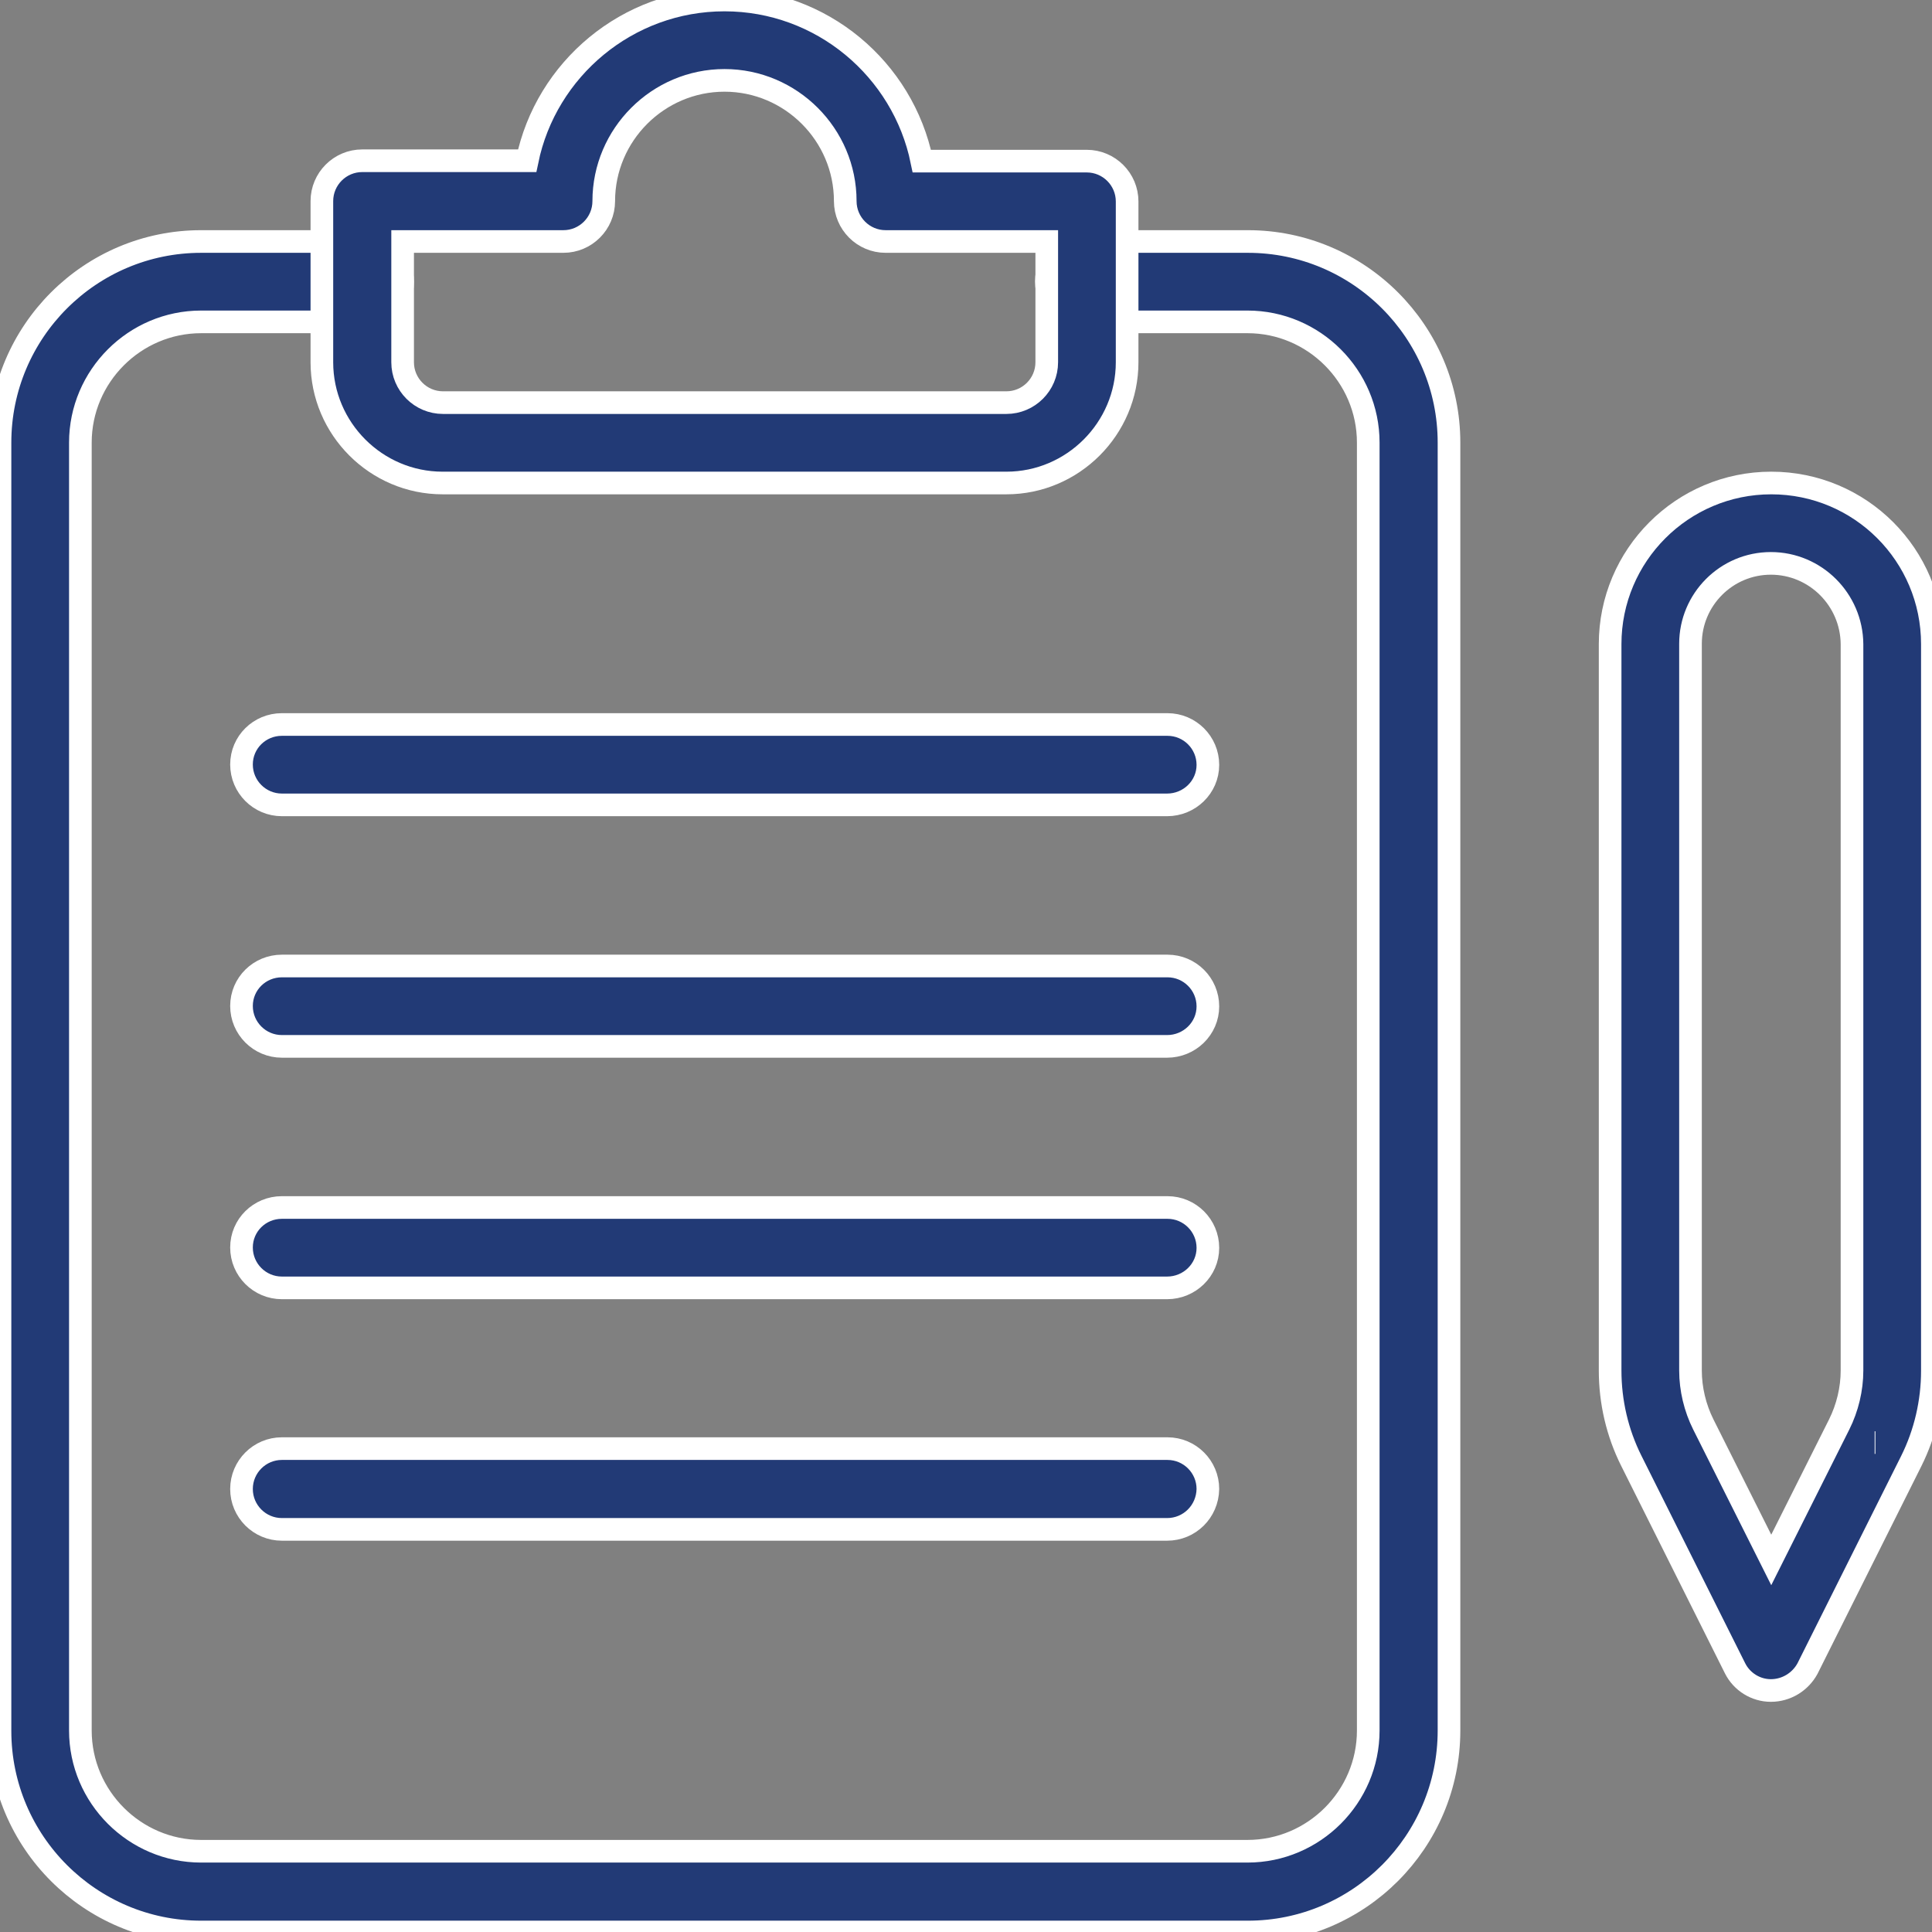
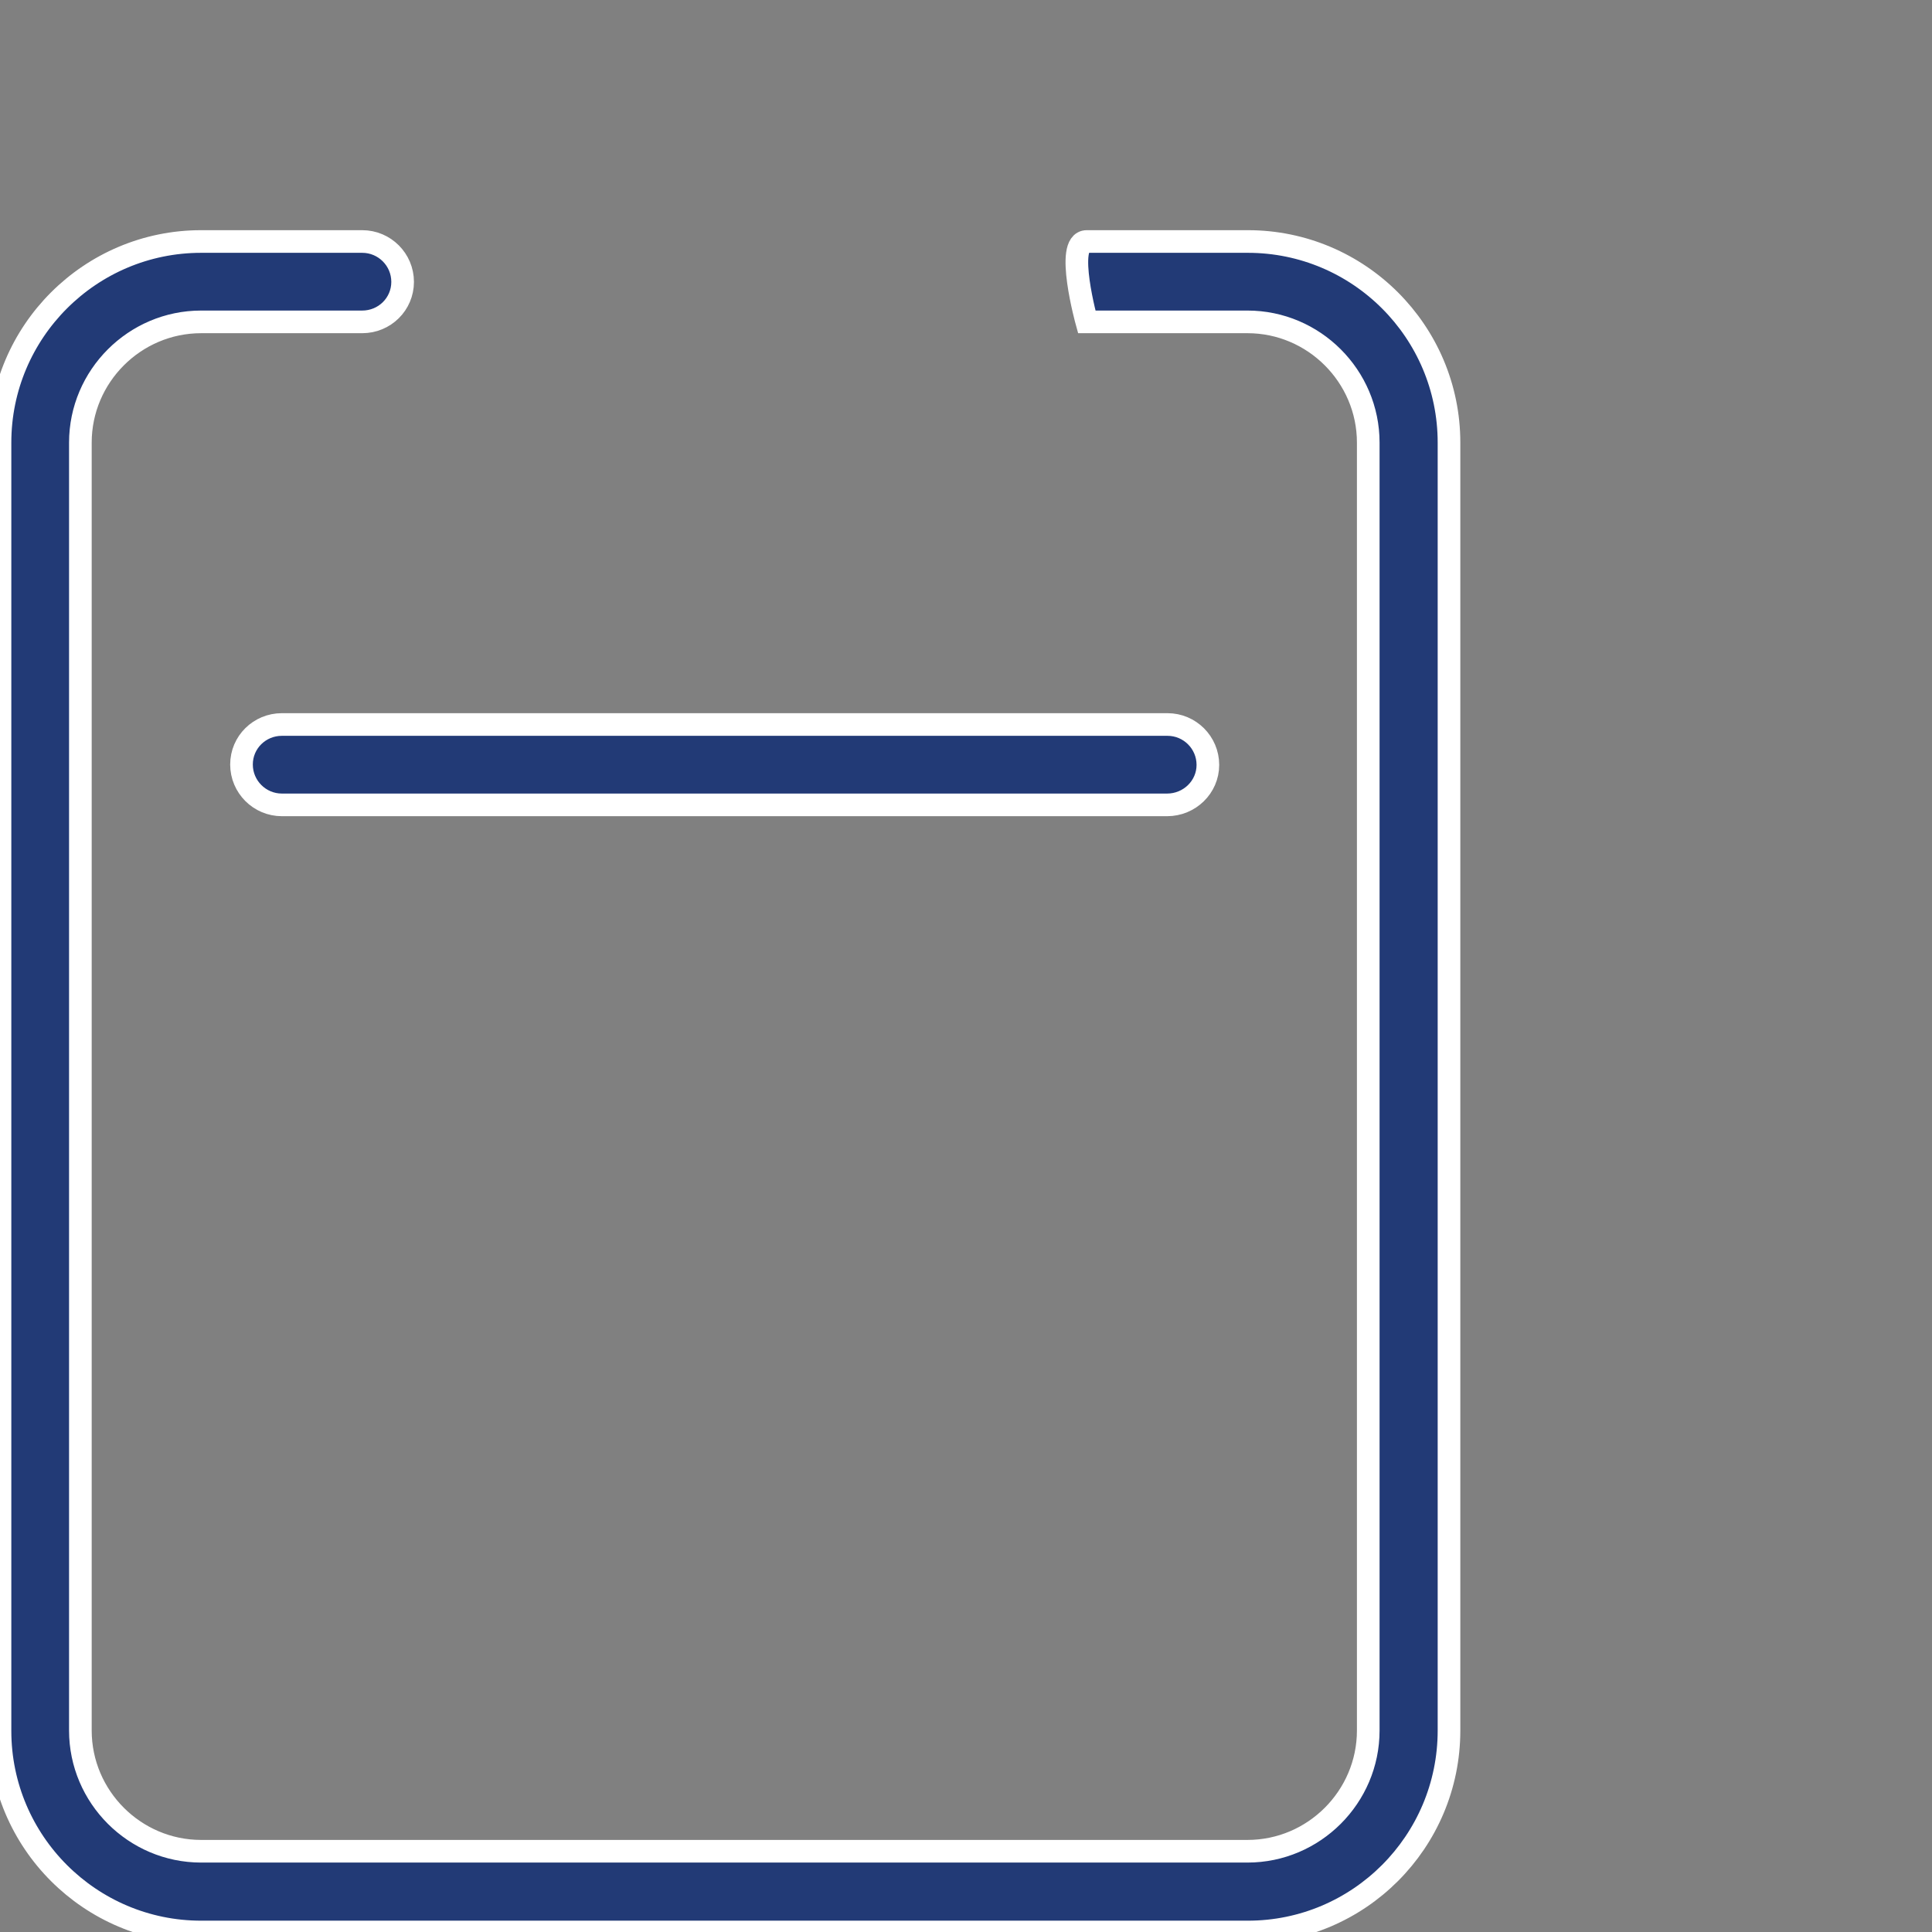
<svg xmlns="http://www.w3.org/2000/svg" id="_x31_" x="0px" y="0px" viewBox="0 0 512 512" style="enable-background:new 0 0 512 512;" xml:space="preserve">
  <rect x="0" y="0" width="512" height="512" fill="#808080" stroke="none" />
  <style type="text/css"> .st0{fill:#223A76;stroke:#FFFFFF;stroke-width:6;stroke-miterlimit:10;} </style>
  <g>
-     <path class="st0" d="M330.7,512H53.3C23.9,512,0,488.1,0,458.7V117.3C0,87.9,23.9,64,53.3,64H96c5.9,0,10.7,4.8,10.7,10.7 S101.9,85.3,96,85.3H53.3c-17.6,0-32,14.4-32,32v341.3c0,17.6,14.4,32,32,32h277.3c17.6,0,32-14.4,32-32V117.3 c0-17.6-14.4-32-32-32H288c-5.9,0-10.7-4.8-10.7-10.7S282.1,64,288,64h42.7c29.4,0,53.3,23.9,53.3,53.3v341.3 C384,488.1,360.1,512,330.7,512z" />
-     <path class="st0" d="M266.7,128H117.3c-17.6,0-32-14.4-32-32V53.3c0-5.9,4.8-10.7,10.7-10.7h43.7C144.7,18.3,166.3,0,192,0 s47.3,18.3,52.3,42.7H288c5.9,0,10.7,4.8,10.7,10.7V96C298.7,113.6,284.3,128,266.7,128z M106.7,64v32c0,5.9,4.8,10.7,10.7,10.7 h149.3c5.9,0,10.7-4.8,10.7-10.7V64h-42.7c-5.9,0-10.7-4.8-10.7-10.7c0-17.6-14.4-32-32-32s-32,14.4-32,32 c0,5.9-4.8,10.7-10.7,10.7H106.7z" />
-     <path class="st0" d="M469.3,448c-4,0-7.7-2.3-9.5-5.9l-27.5-55c-3.7-7.4-5.6-15.6-5.6-23.9V170.7c0-23.5,19.1-42.7,42.7-42.7 s42.7,19.1,42.7,42.7v192.6c0,8.2-1.9,16.5-5.6,23.9l-27.5,55C477.1,445.7,473.4,448,469.3,448L469.3,448z M469.3,149.3 c-11.8,0-21.3,9.6-21.3,21.3v192.6c0,4.9,1.2,9.9,3.4,14.3l18,35.9l18-35.9c2.2-4.4,3.4-9.4,3.4-14.3V170.7 C490.7,158.9,481.1,149.3,469.3,149.3z M496.8,382.3h0.2H496.8z" />
+     <path class="st0" d="M330.7,512H53.3C23.9,512,0,488.1,0,458.7V117.3C0,87.9,23.9,64,53.3,64H96c5.9,0,10.7,4.8,10.7,10.7 S101.9,85.3,96,85.3H53.3c-17.6,0-32,14.4-32,32v341.3c0,17.6,14.4,32,32,32h277.3c17.6,0,32-14.4,32-32V117.3 c0-17.6-14.4-32-32-32H288S282.1,64,288,64h42.7c29.4,0,53.3,23.9,53.3,53.3v341.3 C384,488.1,360.1,512,330.7,512z" />
    <path class="st0" d="M309.3,213.3H74.7c-5.9,0-10.7-4.8-10.7-10.7S68.8,192,74.7,192h234.7c5.9,0,10.7,4.8,10.7,10.7 S315.2,213.3,309.3,213.3z" />
-     <path class="st0" d="M309.3,277.3H74.7c-5.9,0-10.7-4.8-10.7-10.7S68.8,256,74.7,256h234.7c5.9,0,10.7,4.8,10.7,10.7 S315.2,277.3,309.3,277.3z" />
-     <path class="st0" d="M309.3,341.3H74.7c-5.9,0-10.7-4.8-10.7-10.7S68.8,320,74.7,320h234.7c5.9,0,10.7,4.8,10.7,10.7 S315.2,341.3,309.3,341.3z" />
-     <path class="st0" d="M309.3,405.3H74.7c-5.9,0-10.7-4.8-10.7-10.7c0-5.9,4.8-10.7,10.7-10.7h234.7c5.9,0,10.7,4.8,10.7,10.7 C320,400.6,315.2,405.3,309.3,405.3z" />
  </g>
</svg>